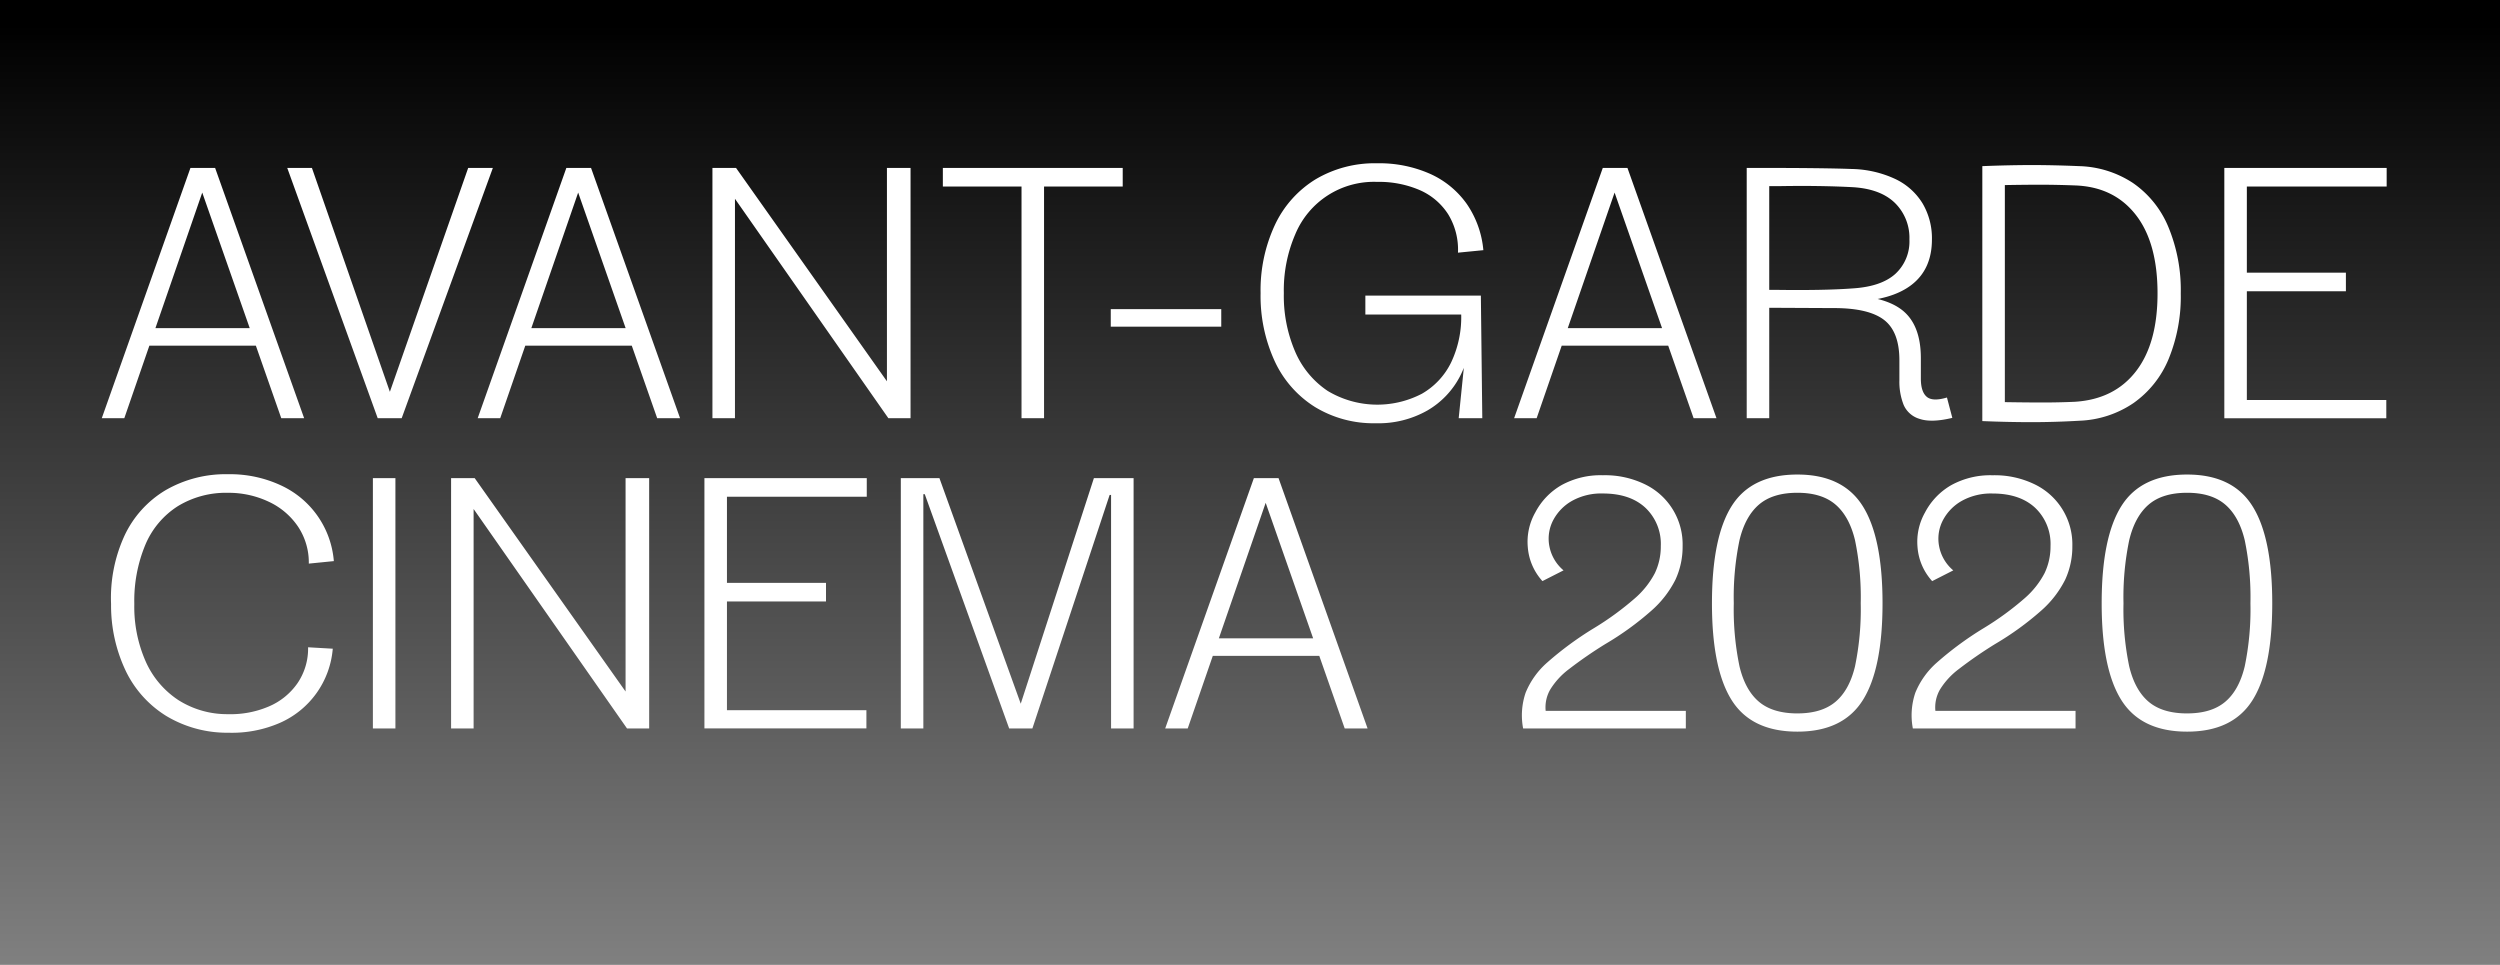
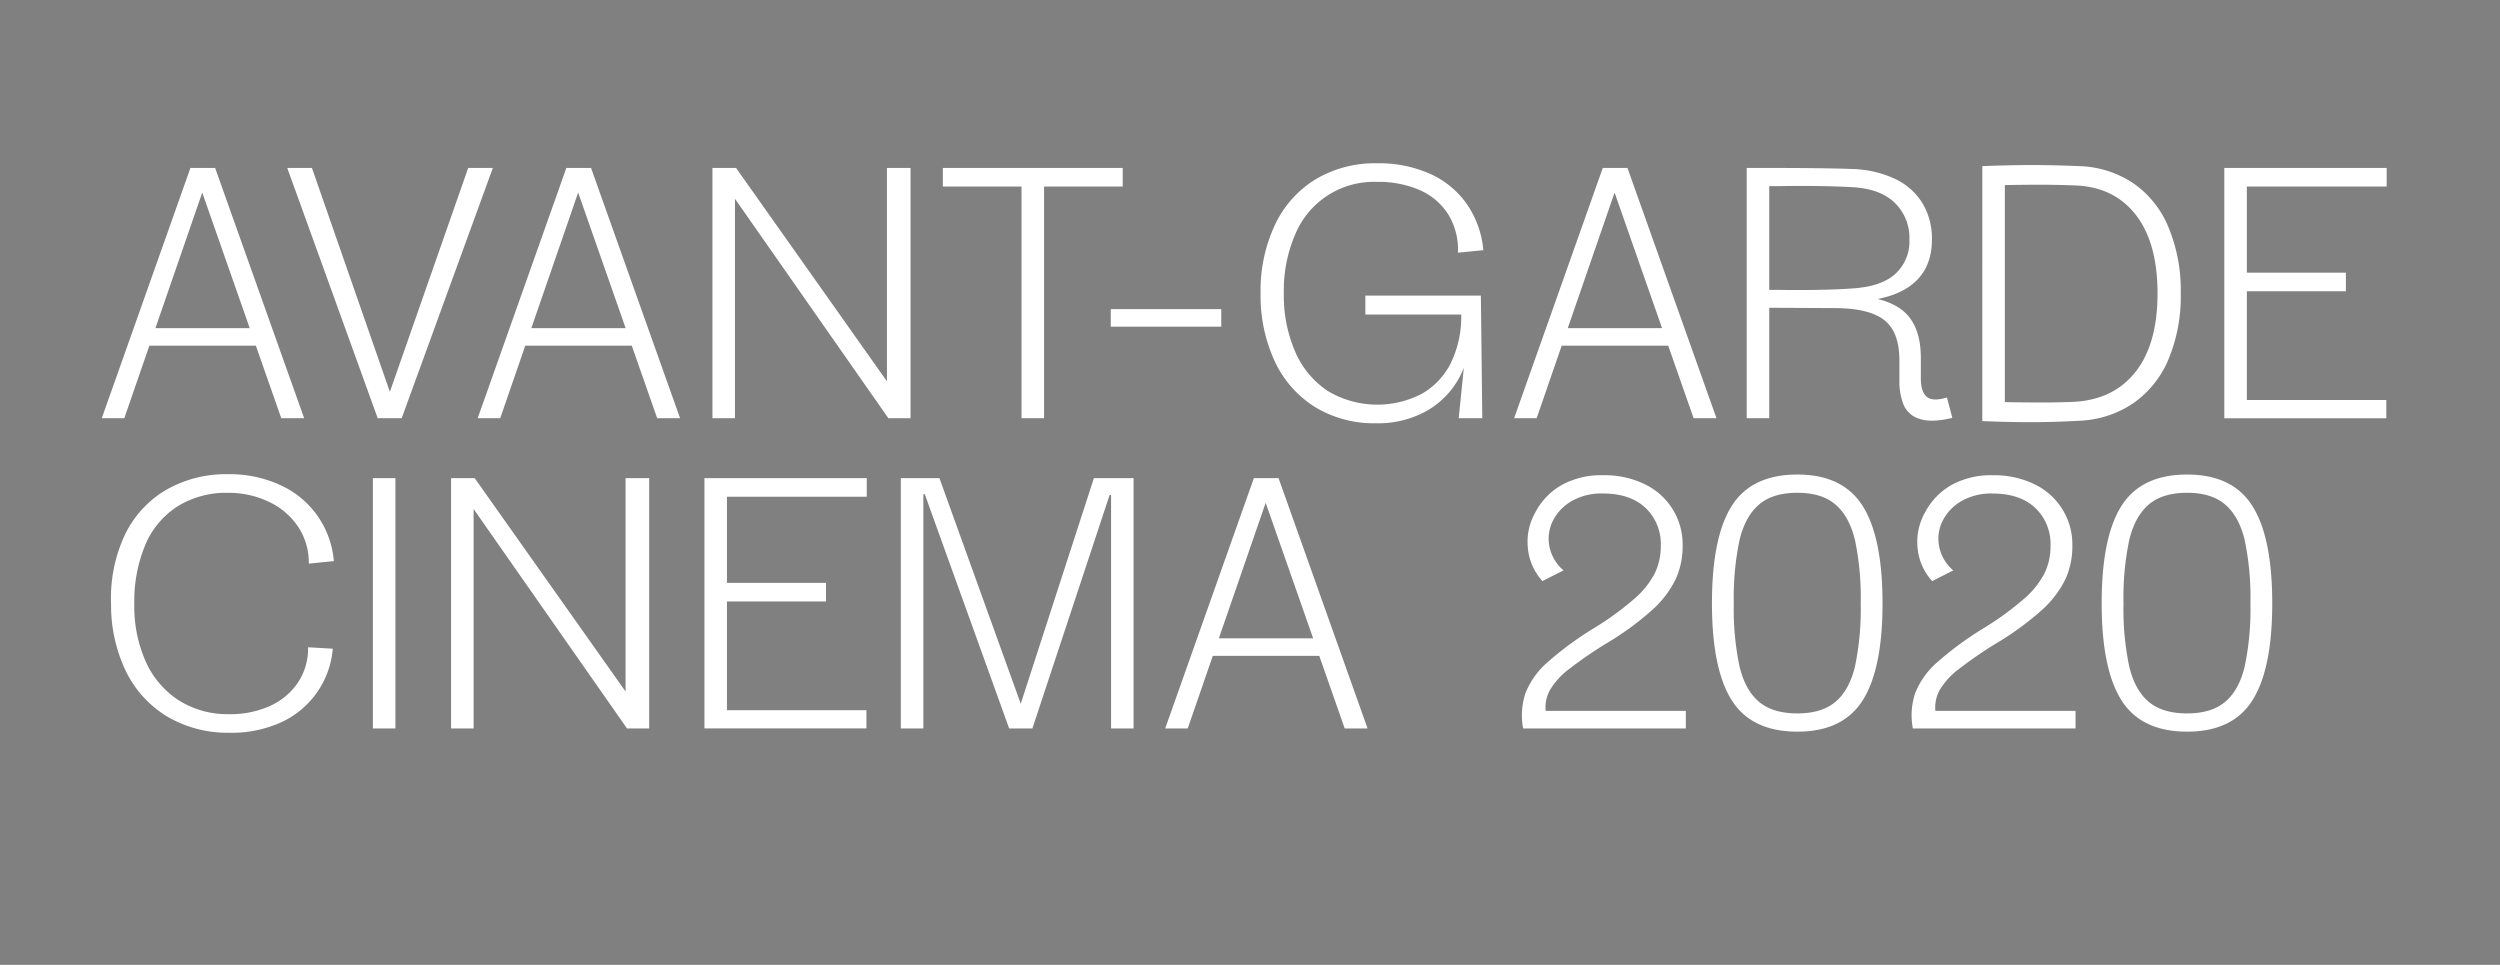
<svg xmlns="http://www.w3.org/2000/svg" data-name="Layer 1" viewBox="0 0 640 247">
  <rect x="0" y="0" width="640" height="247" fill="#808080" stroke="none" />
  <defs>
    <linearGradient id="a" x1="1605.582" y1="-396.655" x2="1605.582" y2="-643.655" gradientTransform="translate(-1285.582 643.655)" gradientUnits="userSpaceOnUse">
      <stop offset=".027" />
      <stop offset="1" stop-opacity="0" />
    </linearGradient>
  </defs>
-   <path transform="rotate(180 320 123.5)" fill="url(#a)" d="M0 0h640v247H0z" />
  <path d="M72.006 107.066L51.775 49.3 31.82 107.066h-5.767l22.7-64.078h6.316l22.793 64.078zm-3.753-18.583H36.031V84h32.222zM79.851 42.988L99.9 100.567h-.183l20.139-57.579h6.316l-23.343 64.078h-6.135l-23.16-64.078zM168.24 107.066L148.01 49.3l-19.955 57.762h-5.768l22.7-64.078h6.317l22.796 64.082zm-3.753-18.583h-32.221V84h32.221zM182.383 107.066V42.988h6.042L227.329 98h-.274V42.988h6.045v64.078h-5.675l-39.55-56.572h.275v56.572zM287.415 42.988v4.759H241.37v-4.759zm-25.906 2.289h5.767v61.789h-5.767zM312.642 83.631h-28.286v-4.485h28.286zM373.241 64.683a17.346 17.346 0 00-2.517-9.841 16.449 16.449 0 00-7.278-6.179 26.292 26.292 0 00-10.893-2.1 21.786 21.786 0 00-20.963 13.41 36.133 36.133 0 00-2.929 15.059 36.121 36.121 0 002.929 15.058 22.951 22.951 0 008.284 9.978A24.7 24.7 0 00364 100.8a18.632 18.632 0 007.461-7.964 27.043 27.043 0 002.609-12.312h-24.538v-4.857h29.293l-.366 5.676-2.015 3.387a24.145 24.145 0 01-2.7 11.626 21.594 21.594 0 01-8.284 8.7 25.356 25.356 0 01-13.273 3.295 28.792 28.792 0 01-15.562-4.165 27.355 27.355 0 01-10.3-11.717 39.928 39.928 0 01-3.615-17.438 39.513 39.513 0 013.661-17.439 27.26 27.26 0 0110.39-11.671 29.638 29.638 0 0115.792-4.121 32.076 32.076 0 0113.547 2.7 23.05 23.05 0 019.382 7.69 24.713 24.713 0 014.257 11.854zm.183 42.383l3.2-31.4h2.476l.366 31.4zM433.566 107.066L413.335 49.3l-19.955 57.766h-5.768l22.7-64.078h6.316l22.793 64.078zm-3.753-18.583h-32.222V84h32.222zM452.925 107.066h-5.767V42.988h5.767zm46.869-.092q-5.31 1.281-8.33.274a6.389 6.389 0 01-4.12-3.569 16.047 16.047 0 01-1.1-6.316v-5.126q0-7.323-3.936-10.345t-12.816-3.021l-18.675-.091h-1.737v-3.2h22.336q10.618 0 15.471 3.754t4.851 12.358v5.218q0 3.387 1.51 4.669t5.173.182zM450.729 74.2h3.571q12.633.185 19.956-.366 7.323-.456 10.939-3.707a11.275 11.275 0 003.616-8.834A12.505 12.505 0 00485.148 52q-3.663-3.615-10.711-4.073-8.513-.457-19.04-.274h-2.563q-1.191 0-2.105.09v-4.755q16.11 0 23.342.274a27.575 27.575 0 0111.122 2.563 16.37 16.37 0 017 6.271 17.579 17.579 0 012.381 9.2q0 7.6-5.218 11.626t-15.287 4.3q-4.669.091-9.474.137t-9.017.046h-4.851zM507.475 42.53q7.139-.275 12.677-.275t12.129.275a26.327 26.327 0 0113.732 4.3 25.472 25.472 0 019.062 11.214 42.1 42.1 0 013.2 17.072 42.024 42.024 0 01-3.112 16.8 25.849 25.849 0 01-8.972 11.259 26.329 26.329 0 01-13.822 4.531q-6.317.366-12.266.367t-12.632-.275zm5.766 60.417q5.583.091 9.749.091t8.193-.183q10.069-.639 15.608-7.781t5.538-19.956q0-13-5.584-20.138t-15.47-7.507q-4.761-.181-8.834-.183t-9.2.091zM569.427 42.988h41.559v4.759h-35.793V102.4h35.7v4.669h-41.466zm2.746 26.821h28.378v4.76h-28.378zM85.188 166.067a22.763 22.763 0 01-13.548 18.994 30.746 30.746 0 01-13.182 2.517 30.217 30.217 0 01-15.836-4.256 27.614 27.614 0 01-10.435-11.58 39 39 0 01-3.754-17.118 38.176 38.176 0 013.433-17.484 26.747 26.747 0 0110.481-11.626 30.716 30.716 0 0116.111-4.114 30.772 30.772 0 0113.319 2.792 23.407 23.407 0 0113.686 19.452l-6.408.641a16.572 16.572 0 00-2.792-9.52 18.39 18.39 0 00-7.552-6.362 23.972 23.972 0 00-10.345-2.243 23.619 23.619 0 00-12.861 3.432 21.63 21.63 0 00-8.284 9.841 37.291 37.291 0 00-2.838 15.2 34.673 34.673 0 002.93 14.738 22.947 22.947 0 008.33 9.84 23.3 23.3 0 0012.723 3.617 24.83 24.83 0 0010.345-1.928 17.041 17.041 0 007.414-5.95 15.744 15.744 0 002.746-9.246zM95.459 186.48V122.4h5.767v64.08zM115.478 186.48V122.4h6.042l38.9 55.015h-.274V122.4h6.041v64.08h-5.675l-39.542-56.571h.274v56.571zM180.332 122.4h41.56v4.759H186.1v54.65h35.7v4.669h-41.468zm2.746 26.821h28.378v4.76h-28.378zM230.607 186.48V122.4h9.885l21.878 60.691h-2.013l19.681-60.691H290.2v64.08h-5.766V126.7h-.366l-19.775 59.78h-5.95l-21.6-59.959h-.366v59.959zM344.243 186.48l-20.23-57.762-19.955 57.762h-5.768l22.7-64.078h6.317L350.1 186.48zm-3.753-18.58h-32.221v-4.486h32.221zM431.572 186.48h-41.651a17.969 17.969 0 01.642-9.155 20.682 20.682 0 015.538-7.734 84.122 84.122 0 0112.037-8.834 75.118 75.118 0 0010.344-7.552 21.992 21.992 0 005.171-6.5 15.789 15.789 0 001.511-6.911 12.739 12.739 0 00-3.936-9.8q-3.936-3.658-10.893-3.661a15.356 15.356 0 00-7.873 1.876 12.194 12.194 0 00-4.76 4.807 10.18 10.18 0 00-1.052 6.865 10.668 10.668 0 003.616 6.133l-5.4 2.746a14.535 14.535 0 01-3.753-8.7 15.253 15.253 0 011.922-8.879 17.3 17.3 0 016.729-7 20.773 20.773 0 0110.573-2.518 23.336 23.336 0 0110.893 2.38 17.066 17.066 0 019.52 15.745 20.139 20.139 0 01-1.831 8.6 26.149 26.149 0 01-6.133 7.919 75.558 75.558 0 01-11.808 8.558 108.75 108.75 0 00-9.291 6.408 19.087 19.087 0 00-4.807 5.218 9.1 9.1 0 00-1.189 5.492h35.883zM460.142 187.3q-11.719 0-16.8-8.01t-5.08-24.853q0-16.934 5.08-24.945t16.8-8.009q11.624 0 16.706 8.055t5.08 24.9q0 16.843-5.08 24.853t-16.706 8.009zm0-4.669q6.224 0 9.749-2.975t4.989-9.062a71.631 71.631 0 001.464-16.157 71.637 71.637 0 00-1.464-16.157q-1.467-6.087-4.989-9.108t-9.749-3.021q-6.317 0-9.841 3.021t-4.988 9.108a71.512 71.512 0 00-1.465 16.157 71.506 71.506 0 001.465 16.157q1.461 6.089 4.988 9.062t9.841 2.979zM531.34 186.48h-41.651a17.98 17.98 0 01.641-9.155 20.693 20.693 0 015.538-7.734 84.18 84.18 0 0112.037-8.834 75.056 75.056 0 0010.344-7.552 22 22 0 005.172-6.5 15.789 15.789 0 001.511-6.911A12.74 12.74 0 00521 130q-3.936-3.658-10.892-3.661a15.351 15.351 0 00-7.873 1.876 12.194 12.194 0 00-4.76 4.807 10.186 10.186 0 00-1.053 6.865 10.668 10.668 0 003.616 6.133l-5.4 2.746a14.523 14.523 0 01-3.753-8.7 15.246 15.246 0 011.922-8.879 17.3 17.3 0 016.728-7 20.777 20.777 0 0110.574-2.518 23.332 23.332 0 0110.891 2.38 17.065 17.065 0 019.521 15.745 20.154 20.154 0 01-1.831 8.6 26.149 26.149 0 01-6.133 7.919 75.572 75.572 0 01-11.809 8.558 108.912 108.912 0 00-9.291 6.408 19.082 19.082 0 00-4.806 5.218 9.1 9.1 0 00-1.19 5.492h35.879zM559.909 187.3q-11.718 0-16.8-8.01t-5.08-24.853q0-16.934 5.08-24.945t16.8-8.009q11.624 0 16.706 8.055t5.08 24.9q0 16.843-5.08 24.853t-16.706 8.009zm0-4.669q6.225 0 9.749-2.975t4.99-9.062a71.7 71.7 0 001.463-16.157 71.7 71.7 0 00-1.463-16.157q-1.467-6.087-4.99-9.108t-9.749-3.021q-6.317 0-9.841 3.021t-4.988 9.108a71.57 71.57 0 00-1.465 16.157 71.564 71.564 0 001.465 16.163q1.462 6.089 4.988 9.062t9.841 2.973z" fill="#fff" />
</svg>